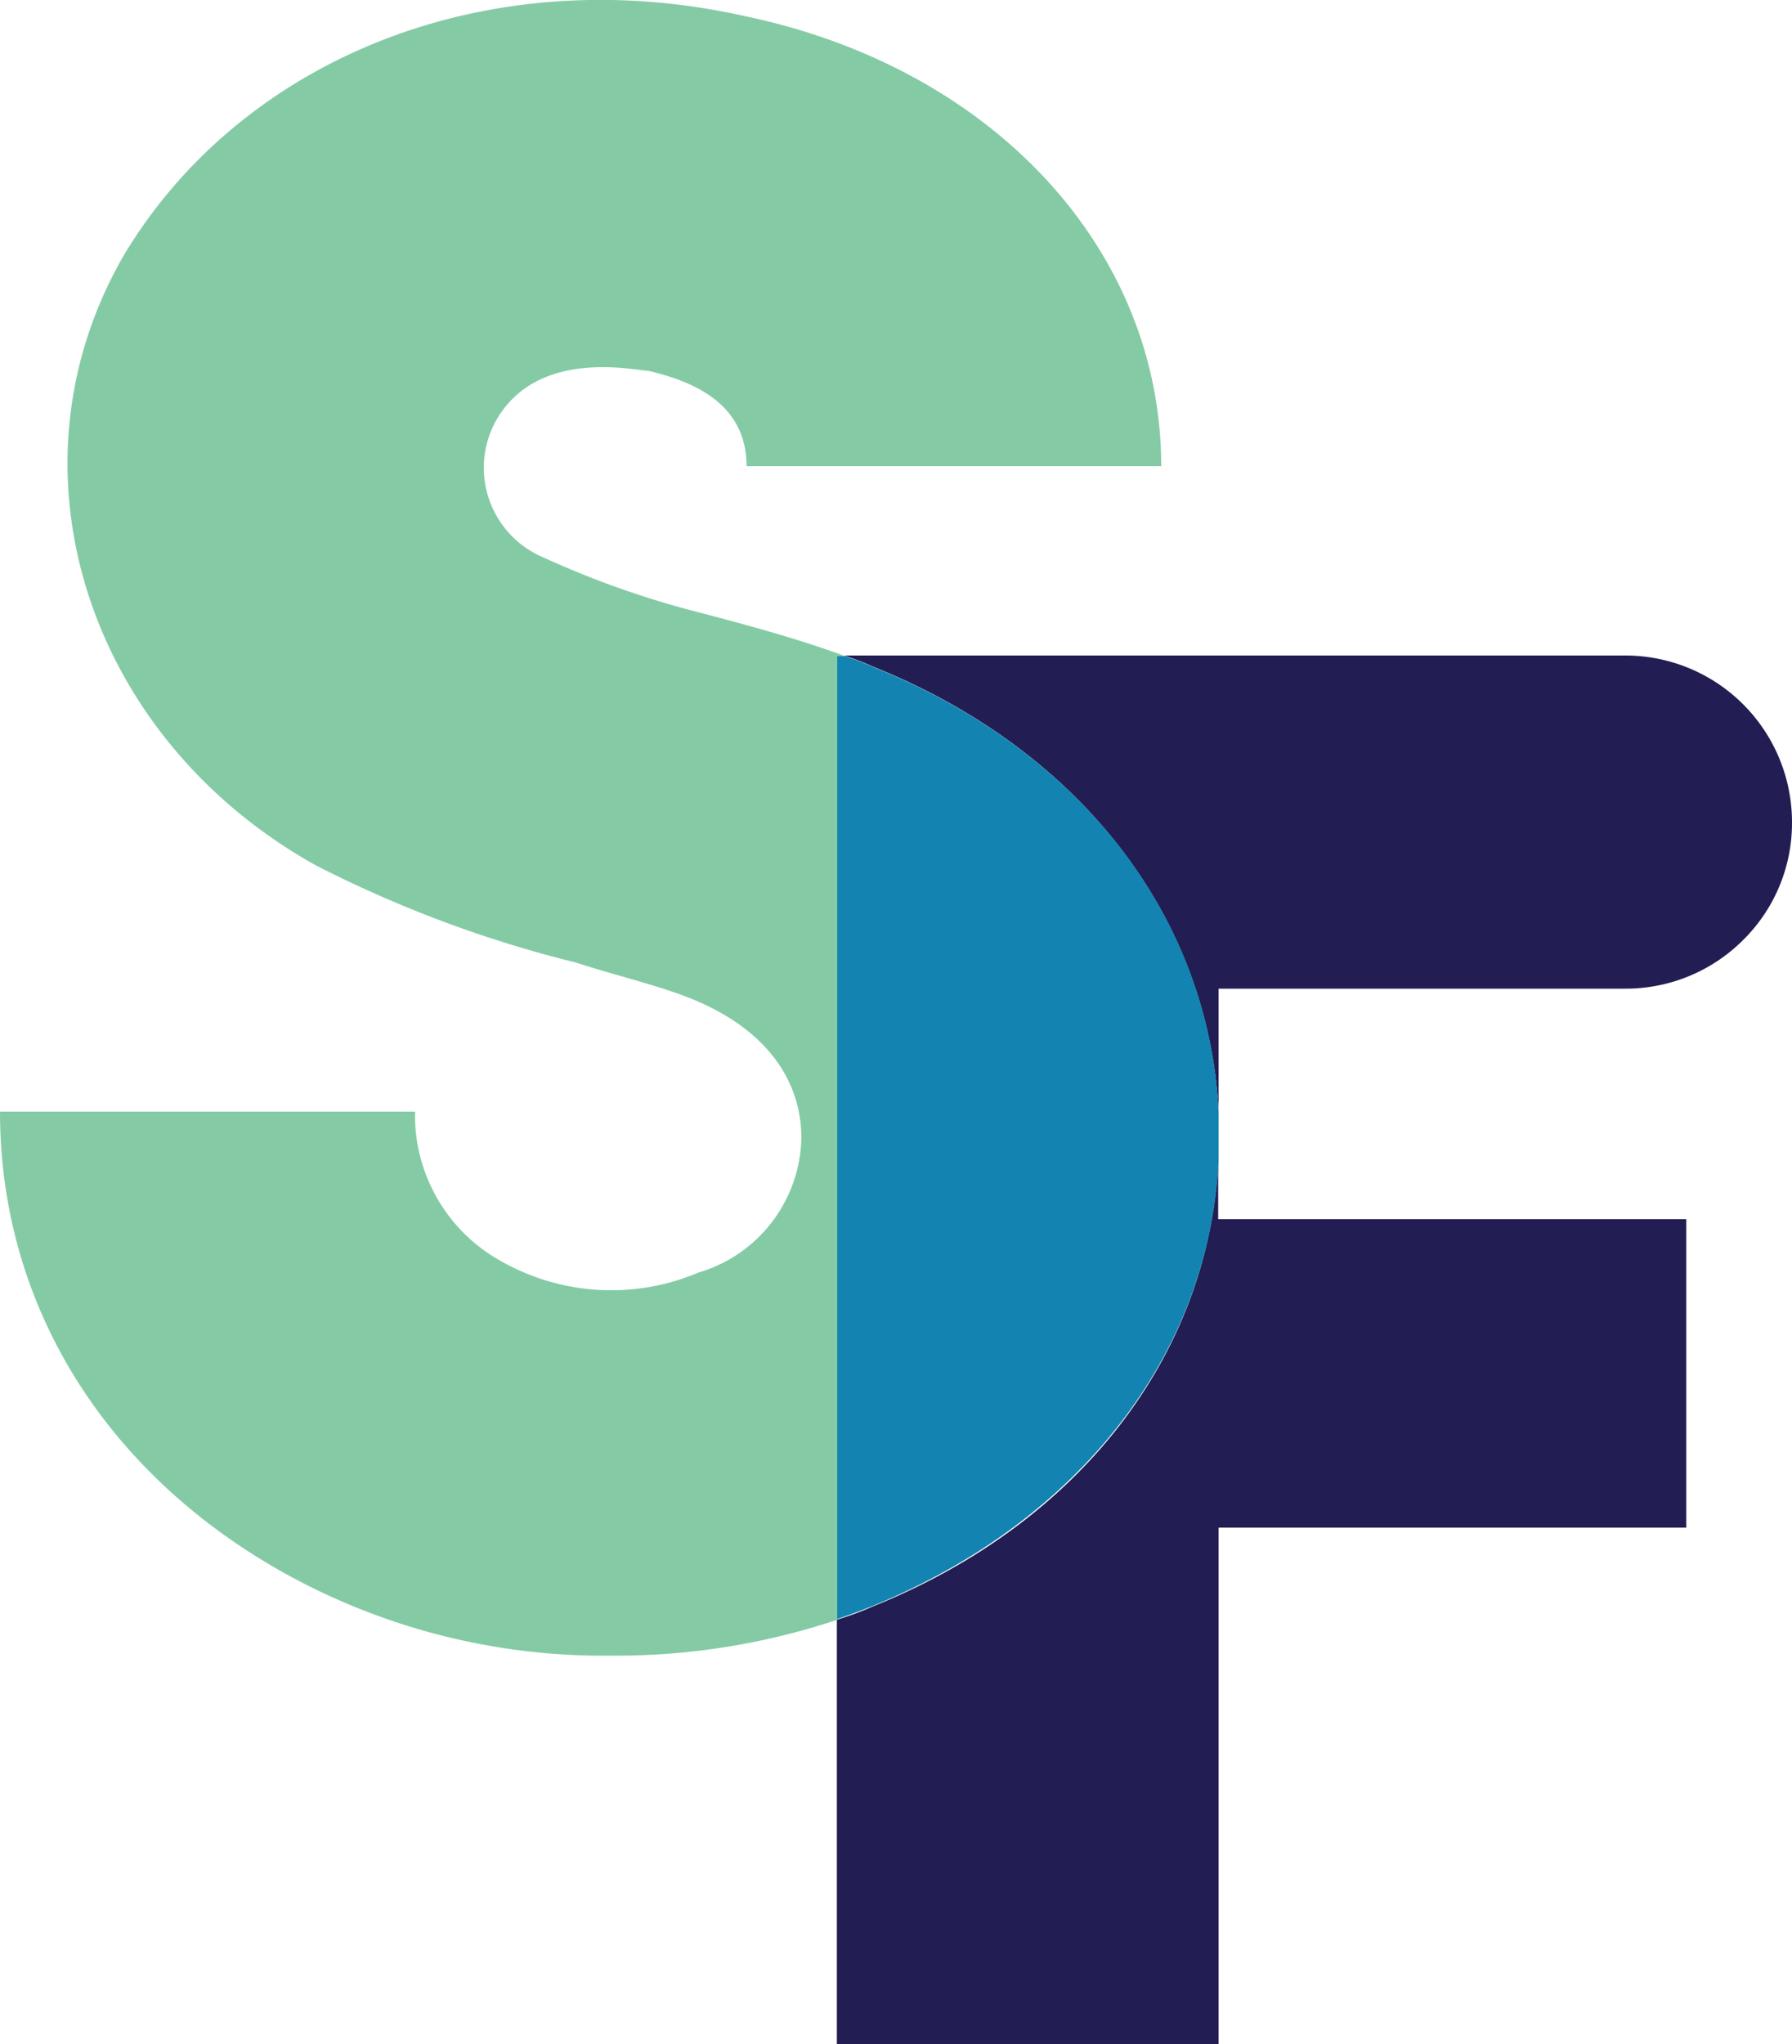
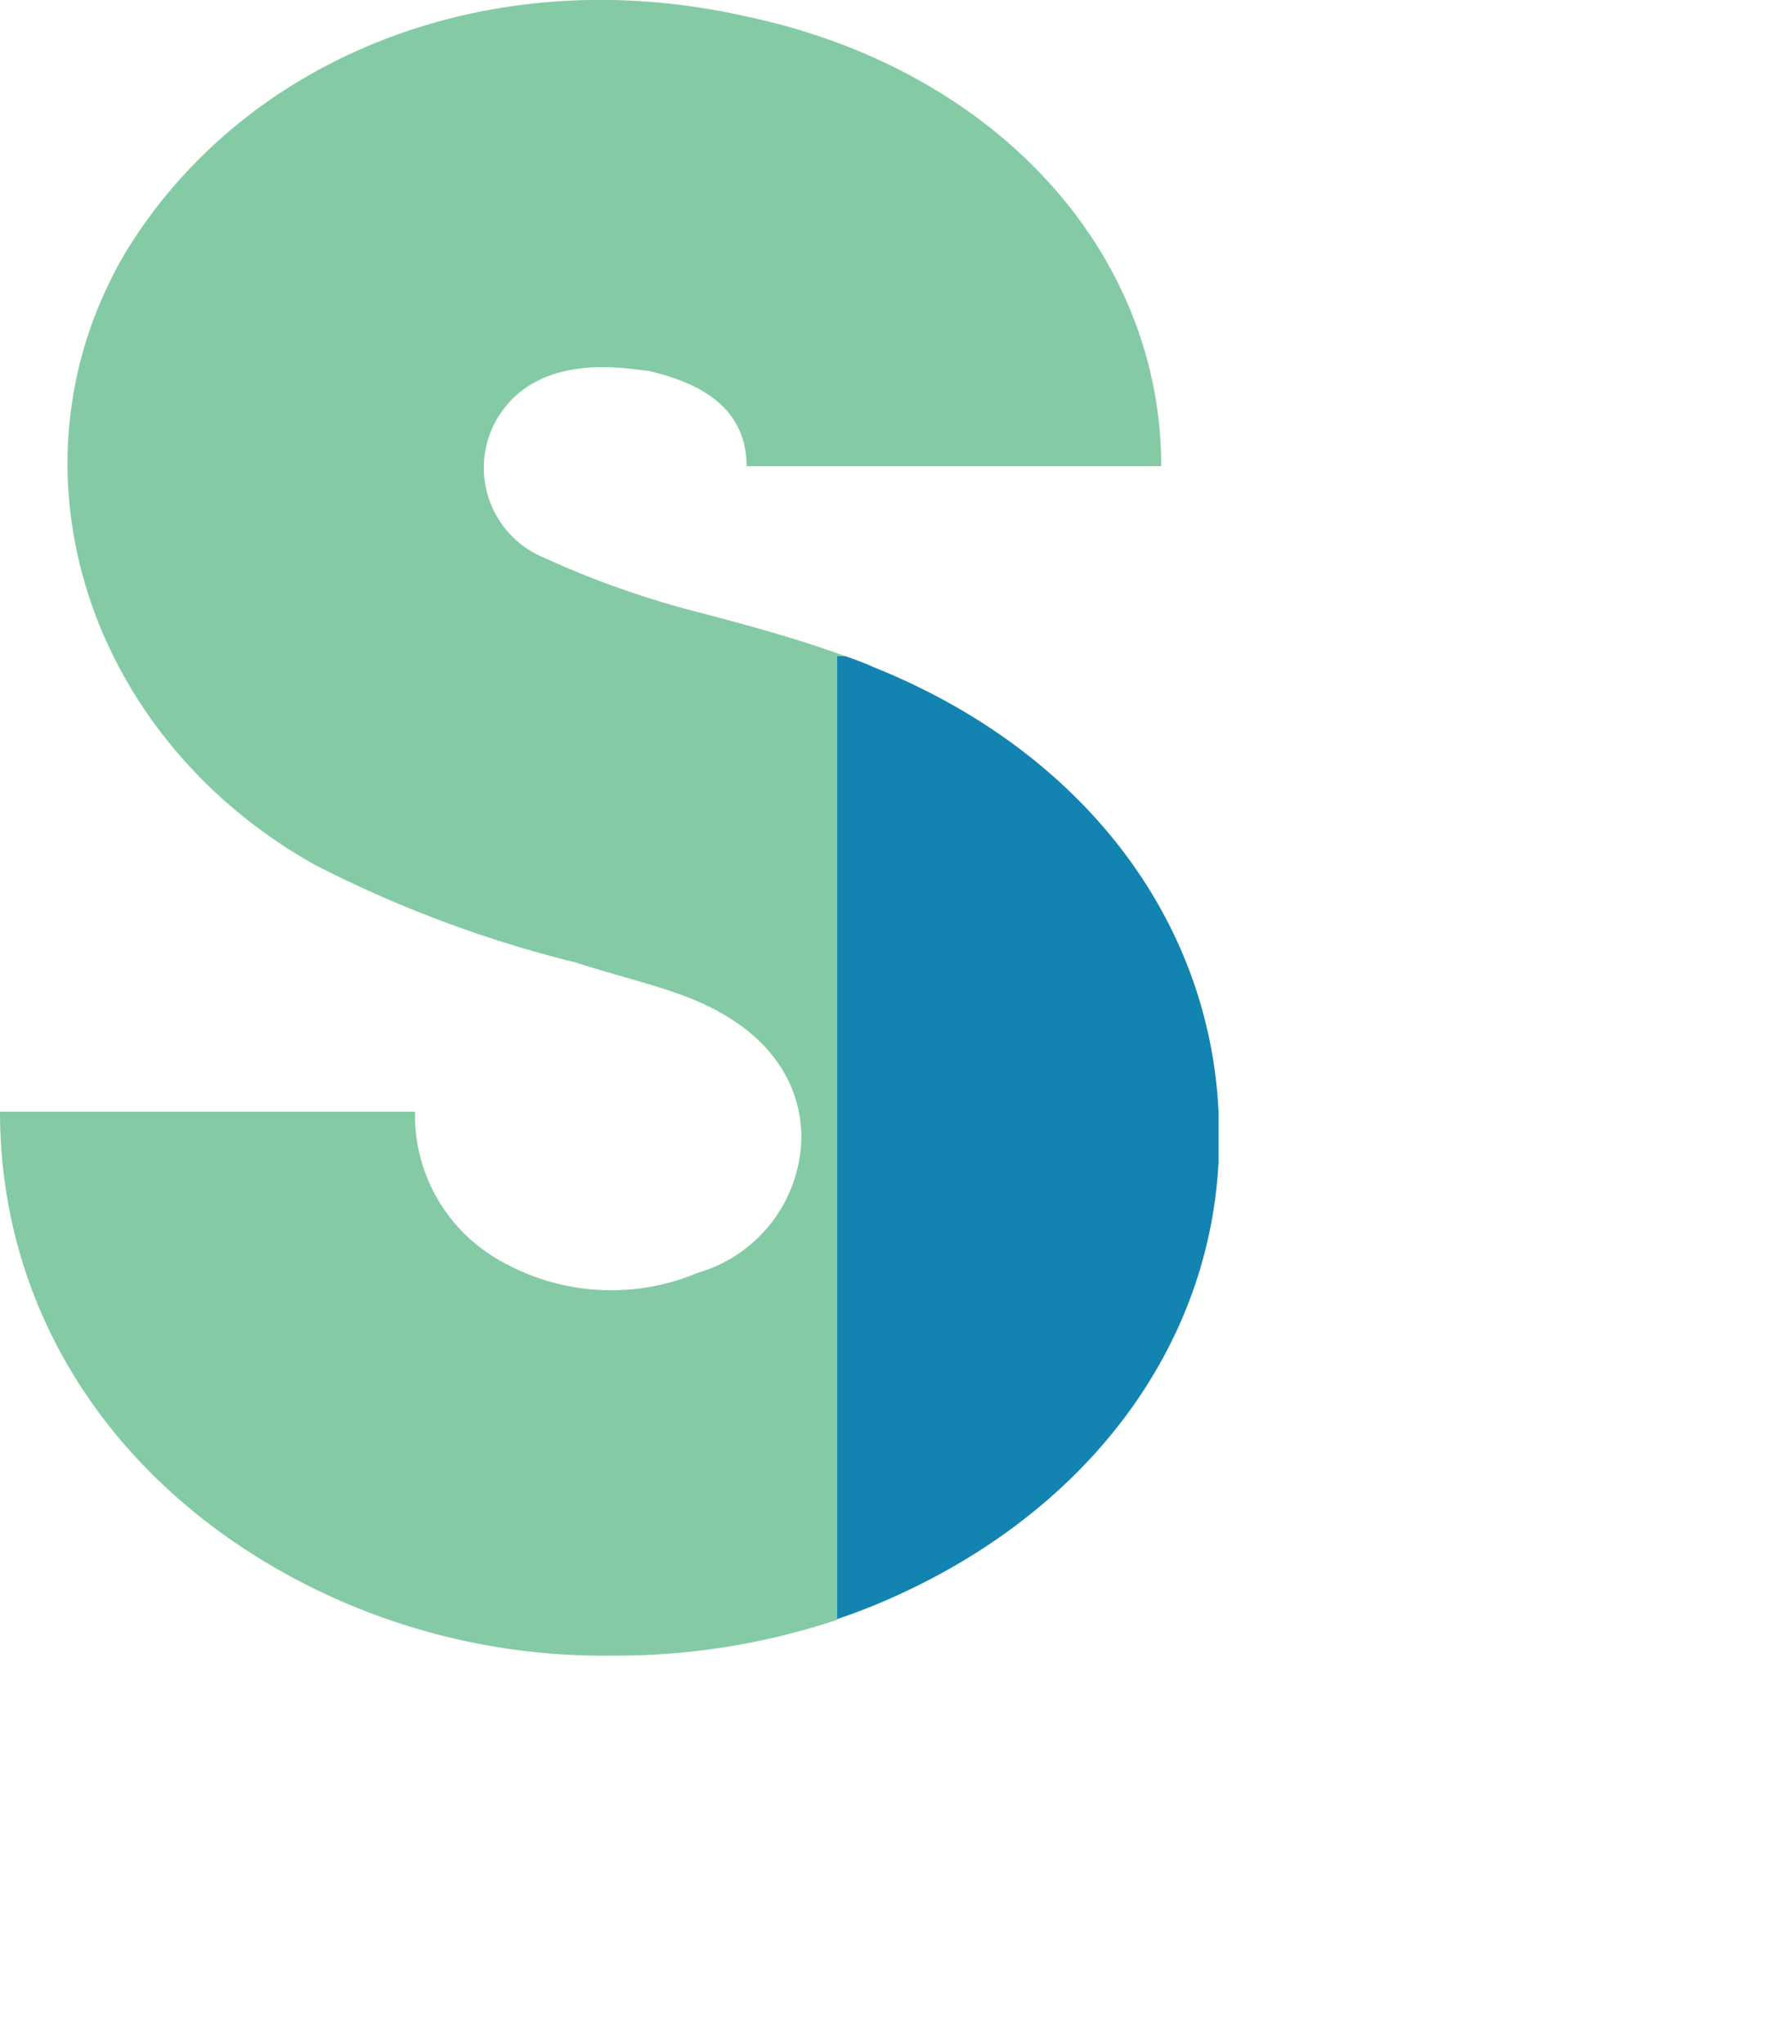
<svg xmlns="http://www.w3.org/2000/svg" viewBox="0 0 50 57">
  <g id="Layer_2" data-name="Layer 2">
    <g id="Layer_1-2" data-name="Layer 1">
-       <path d="M47.05,34v8.6H34V57H23.35V45.17c.35-.11.69-.23,1-.37,5.78-2.32,9.36-7,9.64-12.37V34Z" fill="#221d52" />
-       <path d="M50,22.94a4.58,4.58,0,0,1-1.36,3.27,4.63,4.63,0,0,1-3.29,1.36H34V31c-.28-5.44-3.86-10.09-9.64-12.41-.26-.12-.54-.22-.8-.31H45.35A4.65,4.65,0,0,1,50,22.94Z" fill="#221d52" />
-       <path d="M34,31v1.41c0-.23,0-.46,0-.7S34,31.25,34,31Z" fill="#231f20" />
      <path d="M34,31v1.41c-.28,5.34-3.86,10-9.64,12.37-.34.14-.68.26-1,.37V18.3h.23c.26.09.54.19.8.31C30.16,20.93,33.74,25.58,34,31Z" fill="#1384b1" />
      <path d="M19.59,17.1c1.32.35,2.63.7,4,1.2h-.23V45.17a19.49,19.49,0,0,1-6.29,1,18.33,18.33,0,0,1-9.24-2.36C2.87,41,0,36.33,0,31H11.58A4.65,4.65,0,0,0,14,35.18a6.23,6.23,0,0,0,5.48.31,4,4,0,0,0,2.88-3.76c0-.84-.28-2.66-2.88-3.8-1-.43-2.12-.67-3.42-1.09a33.48,33.48,0,0,1-7.27-2.72C2.39,20.54,0,13,3.49,7.06,6.79,1.62,13.63-1.17,20.83.46,27.75,1.92,32.4,7,32.4,13H20.83c0-1.87-1.71-2.41-2.74-2.66-.35,0-3.09-.66-4.25,1.39A2.71,2.71,0,0,0,15,15.47,25.77,25.77,0,0,0,19.59,17.1Z" fill="#84cba5" />
    </g>
  </g>
</svg>